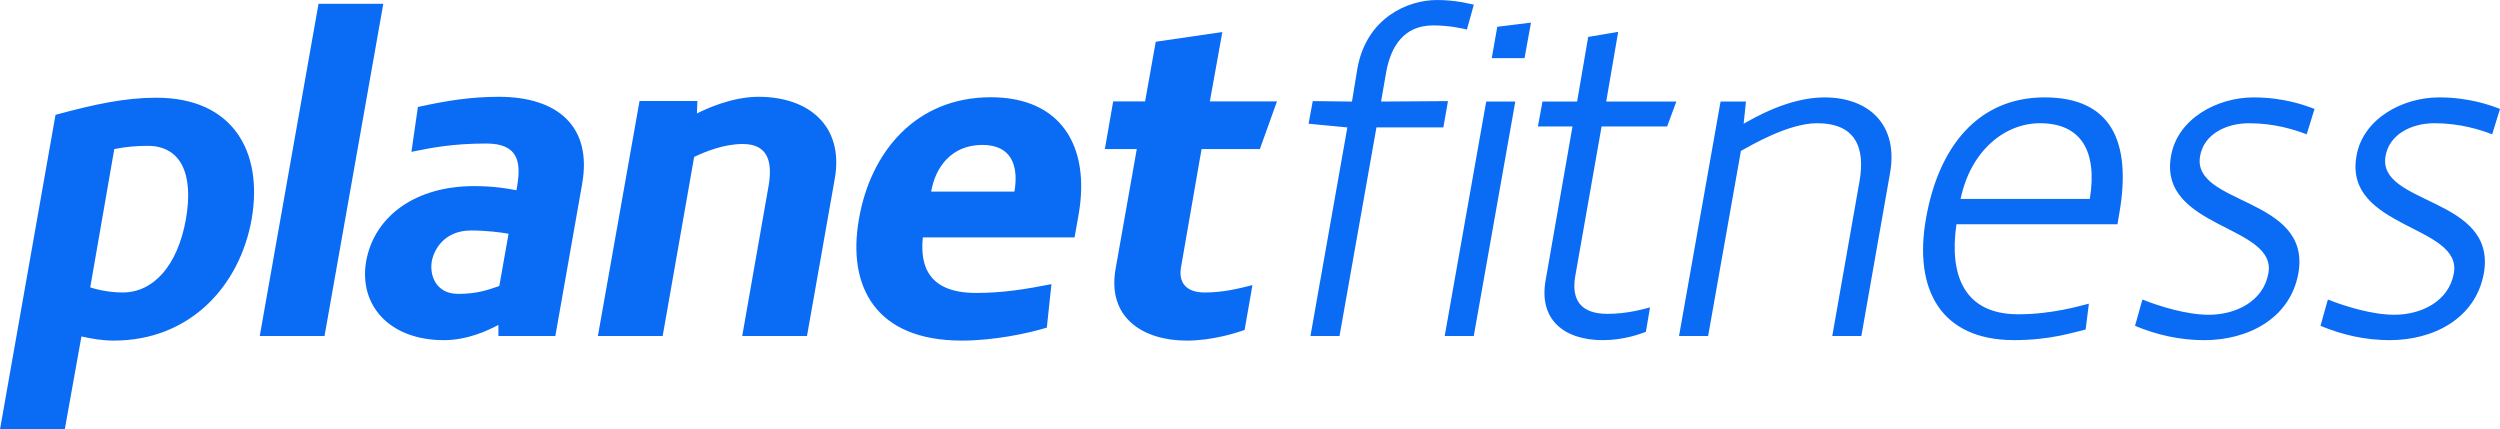
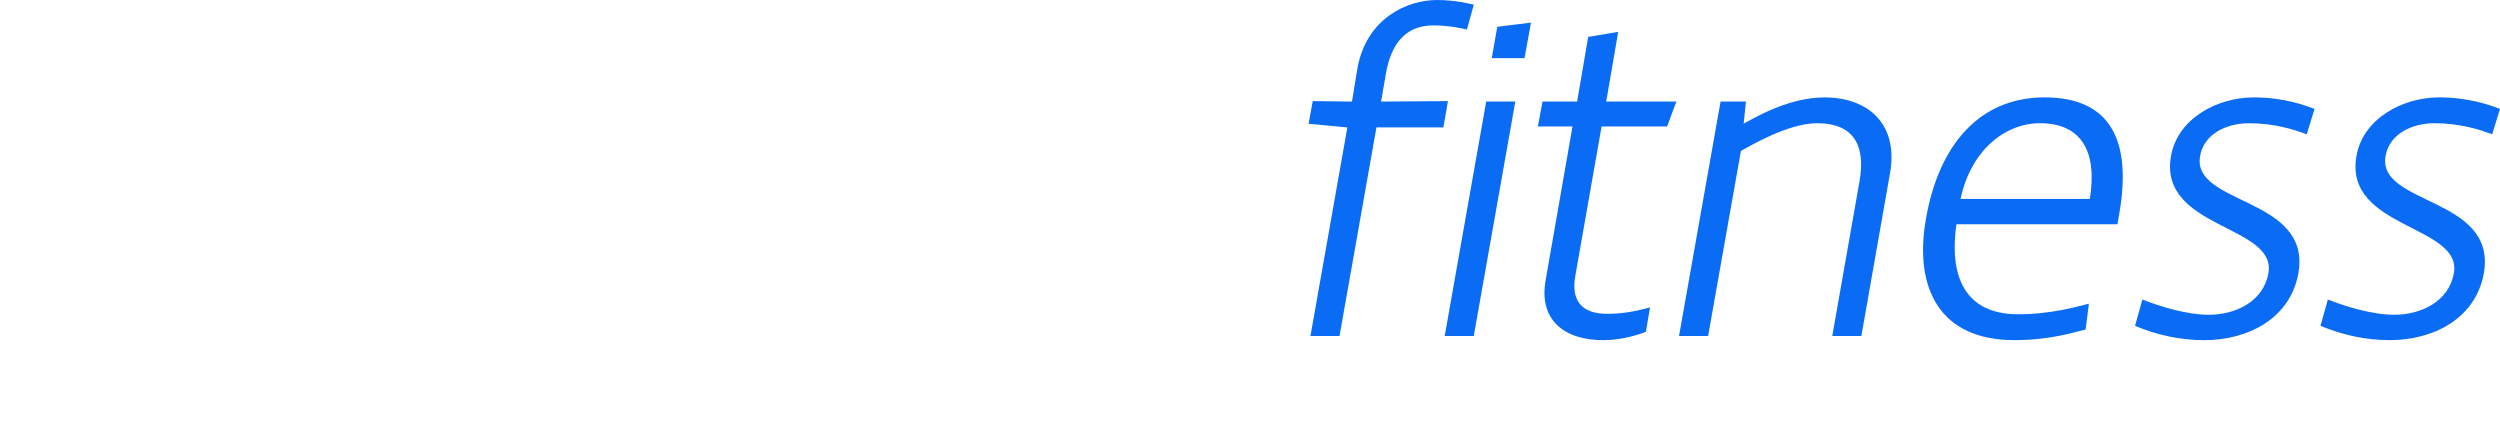
<svg xmlns="http://www.w3.org/2000/svg" data-name="Layer 2" id="Layer_2" viewBox="0 0 1439.62 247.28">
  <defs>
    <style>
      .cls-1 {
        fill: #0a6bf5;
      }
    </style>
  </defs>
  <g data-name="Layer 1-2" id="Layer_1-2">
    <g>
-       <path class="cls-1" d="M107.1,126.06c-4.81,26.92-18.66,42.36-36.5,42.36-6.12,0-12.78-1.07-18.64-2.92l13.85-79.66c6.4-1.33,13.06-1.86,19.17-1.86,18.93,0,26.66,15.71,22.12,42.08M144.93,126.06c6.65-38.62-10.65-69.79-54.89-69.79-18.11,0-35.43,3.73-58.07,9.86L0,247.28h37.3l9.59-53.55c5.87,1.34,11.99,2.4,18.66,2.4,43.43,0,72.45-30.91,79.39-70.07M186.88,193.47L220.72,2.19h-37.3l-33.84,191.28h37.3ZM292.86,134.6l-5.33,30.1c-6.92,2.4-13.06,4.53-23.71,4.53-12.78,0-16.51-10.67-15.19-18.66,1.34-7.46,7.73-17.85,22.64-17.85,8.79,0,17.06,1.07,21.58,1.87M335.22,105.82c5.86-32.76-13.86-50.08-47.95-50.08-15.99,0-29.58,2.13-46.62,5.86l-3.73,25.84c11.72-2.39,23.71-4.79,43.16-4.79,18.11,0,19.98,10.39,17.85,23.71l-.53,3.2c-5.6-1.07-13.06-2.39-24.51-2.39-33.04,0-57.28,16.78-62.07,43.42-4.26,25.31,13.59,45.29,44.75,45.29,13.33,0,25.05-5.33,31.44-8.79v6.4h32.78l15.45-87.65s-.02-.02-.02-.02ZM480.71,102.9c5.33-30.37-14.93-47.16-43.96-47.16-15.45,0-30.63,7.18-35.43,9.59l.26-7.18h-33.3l-23.98,135.33h37.3l18.12-103.1c6.65-3.2,17.32-7.46,27.97-7.46,15.45,0,17.32,11.46,14.65,25.57l-14.93,84.99h37.3l15.99-90.57h.01ZM584.15,110.35h-47.95c2.4-13.85,11.46-26.9,29.57-26.9,16.25,0,21.05,11.46,18.38,26.9M621.19,123.14c6.65-38.9-10.13-67.14-50.63-67.14-43.16,0-69.25,31.44-75.92,70.06-6.92,38.91,9.59,70.07,59.14,70.07,18.38,0,37.57-4,49.03-7.46l2.66-25.05c-14.93,2.94-27.98,5.07-43.43,5.07-27.97,0-32.23-16.25-30.63-31.97h87.38l2.4-13.59h0ZM696.69,58.4l7.2-39.96-38.36,5.6-6.13,34.36h-18.38l-4.79,27.44h18.38l-12.25,69.27c-4.79,27.97,15.98,41.03,41.03,41.03,14.91,0,28.78-4.53,33.3-6.13l4.53-25.84c-7.47,1.87-16.52,4.26-27.45,4.26s-15.45-5.86-13.58-15.19l11.72-67.4h33.57l9.86-27.44h-38.65,0Z" />
-       <path class="cls-1" d="M844.71,17.01l3.99-14.34c-2.94-.53-10.37-2.66-21.27-2.66-17.01,0-40.39,10.37-45.72,39.08l-3.18,19.4-22.59-.27-2.39,13.03,22.32,2.13-21.25,120.11h16.73l21.27-120.11h38.53l2.66-15.16-38.53.27,2.91-16.75c2.66-14.89,10.11-27.11,27.11-27.11,9.3,0,17.28,1.86,19.41,2.39M872.58,58.47h-16.75l-23.9,135h16.73l23.92-135h0ZM877.89,33.49l3.73-20.46-19.41,2.39-3.18,18.07h18.86ZM965.32,58.47h-40.39l6.9-40.13-17.27,2.92-6.38,37.21h-19.93l-2.66,14.36h19.93l-15.41,88.22c-4.25,22.86,10.37,34.82,32.96,34.82,12.21,0,21.79-3.72,24.71-4.78l2.39-14.08c-3.18.79-12.76,3.72-24.45,3.72-15.42,0-20.99-7.98-18.6-21.79l15.15-86.1h37.74l5.31-14.36h0ZM1088.33,99.93c5.05-27.9-11.95-43.84-37.74-43.84-20.73,0-40.66,11.95-46.51,15.15l1.32-12.76h-14.61l-23.92,135h16.75l18.88-106.57c5.83-3.2,27.36-15.95,43.84-15.95,22.05,0,27.9,13.82,24.45,33.49l-15.68,89.03h16.75l16.47-93.55h0ZM1203.42,114.54h-74.41c5.83-27.9,25.5-43.58,45.7-43.58,23.38,0,33.22,15.68,28.71,43.58M1220.42,122.78c7.17-41.45-4.79-66.7-43.05-66.7s-61.12,28.42-68.31,69.89c-7.17,40.66,8.51,69.89,50.77,69.89,20.99,0,34.28-4.52,41.18-6.12l1.87-14.87c-5.31,1.33-21.27,6.11-40.66,6.11-31.1,0-39.87-22.32-35.61-51.82h92.74l1.06-6.38h0ZM1328.3,77.34l4.52-14.61c-5.57-2.13-17.8-6.64-35.08-6.64-20.99,0-43.84,12.22-47.57,33.75-7.43,41.99,61.12,39.6,56.08,67.5-2.92,16.47-19.14,23.92-34.28,23.92-12.76,0-28.16-4.78-38.27-8.77l-4.25,15.15c12.76,5.31,26.03,8.24,39.86,8.24,24.98,0,49.43-12.22,54.21-38.53,7.72-44.12-61.66-39.08-56.6-67.5,2.13-12.5,14.89-18.88,28.16-18.88,14.63,0,26.32,3.72,33.22,6.38M1439.62,62.72c-5.57-2.13-17.8-6.64-35.08-6.64-20.99,0-43.86,12.22-47.57,33.75-7.44,41.99,61.12,39.6,56.07,67.5-2.92,16.47-19.12,23.92-34.27,23.92-12.76,0-28.18-4.78-38.27-8.77l-4.26,15.15c12.77,5.31,26.05,8.24,39.87,8.24,24.98,0,49.43-12.22,54.21-38.53,7.7-44.12-61.66-39.08-56.6-67.5,2.13-12.5,14.89-18.88,28.16-18.88,14.63,0,26.32,3.72,33.22,6.38l4.52-14.61h0Z" />
+       <path class="cls-1" d="M844.71,17.01l3.99-14.34c-2.94-.53-10.37-2.66-21.27-2.66-17.01,0-40.39,10.37-45.72,39.08l-3.18,19.4-22.59-.27-2.39,13.03,22.32,2.13-21.25,120.11h16.73l21.27-120.11h38.53l2.66-15.16-38.53.27,2.91-16.75c2.66-14.89,10.11-27.11,27.11-27.11,9.3,0,17.28,1.86,19.41,2.39M872.58,58.47h-16.75l-23.9,135h16.73l23.92-135h0ZM877.89,33.49l3.73-20.46-19.41,2.39-3.18,18.07h18.86ZM965.32,58.47h-40.39l6.9-40.13-17.27,2.92-6.38,37.21h-19.93l-2.66,14.36h19.93l-15.41,88.22c-4.25,22.86,10.37,34.82,32.96,34.82,12.21,0,21.79-3.72,24.71-4.78l2.39-14.08c-3.18.79-12.76,3.72-24.45,3.72-15.42,0-20.99-7.98-18.6-21.79l15.15-86.1h37.74l5.31-14.36h0M1088.33,99.93c5.05-27.9-11.95-43.84-37.74-43.84-20.73,0-40.66,11.95-46.51,15.15l1.32-12.76h-14.61l-23.92,135h16.75l18.88-106.57c5.83-3.2,27.36-15.95,43.84-15.95,22.05,0,27.9,13.82,24.45,33.49l-15.68,89.03h16.75l16.47-93.55h0ZM1203.42,114.54h-74.41c5.83-27.9,25.5-43.58,45.7-43.58,23.38,0,33.22,15.68,28.71,43.58M1220.42,122.78c7.17-41.45-4.79-66.7-43.05-66.7s-61.12,28.42-68.31,69.89c-7.17,40.66,8.51,69.89,50.77,69.89,20.99,0,34.28-4.52,41.18-6.12l1.87-14.87c-5.31,1.33-21.27,6.11-40.66,6.11-31.1,0-39.87-22.32-35.61-51.82h92.74l1.06-6.38h0ZM1328.3,77.34l4.52-14.61c-5.57-2.13-17.8-6.64-35.08-6.64-20.99,0-43.84,12.22-47.57,33.75-7.43,41.99,61.12,39.6,56.08,67.5-2.92,16.47-19.14,23.92-34.28,23.92-12.76,0-28.16-4.78-38.27-8.77l-4.25,15.15c12.76,5.31,26.03,8.24,39.86,8.24,24.98,0,49.43-12.22,54.21-38.53,7.72-44.12-61.66-39.08-56.6-67.5,2.13-12.5,14.89-18.88,28.16-18.88,14.63,0,26.32,3.72,33.22,6.38M1439.62,62.72c-5.57-2.13-17.8-6.64-35.08-6.64-20.99,0-43.86,12.22-47.57,33.75-7.44,41.99,61.12,39.6,56.07,67.5-2.92,16.47-19.12,23.92-34.27,23.92-12.76,0-28.18-4.78-38.27-8.77l-4.26,15.15c12.77,5.31,26.05,8.24,39.87,8.24,24.98,0,49.43-12.22,54.21-38.53,7.7-44.12-61.66-39.08-56.6-67.5,2.13-12.5,14.89-18.88,28.16-18.88,14.63,0,26.32,3.72,33.22,6.38l4.52-14.61h0Z" />
    </g>
  </g>
</svg>